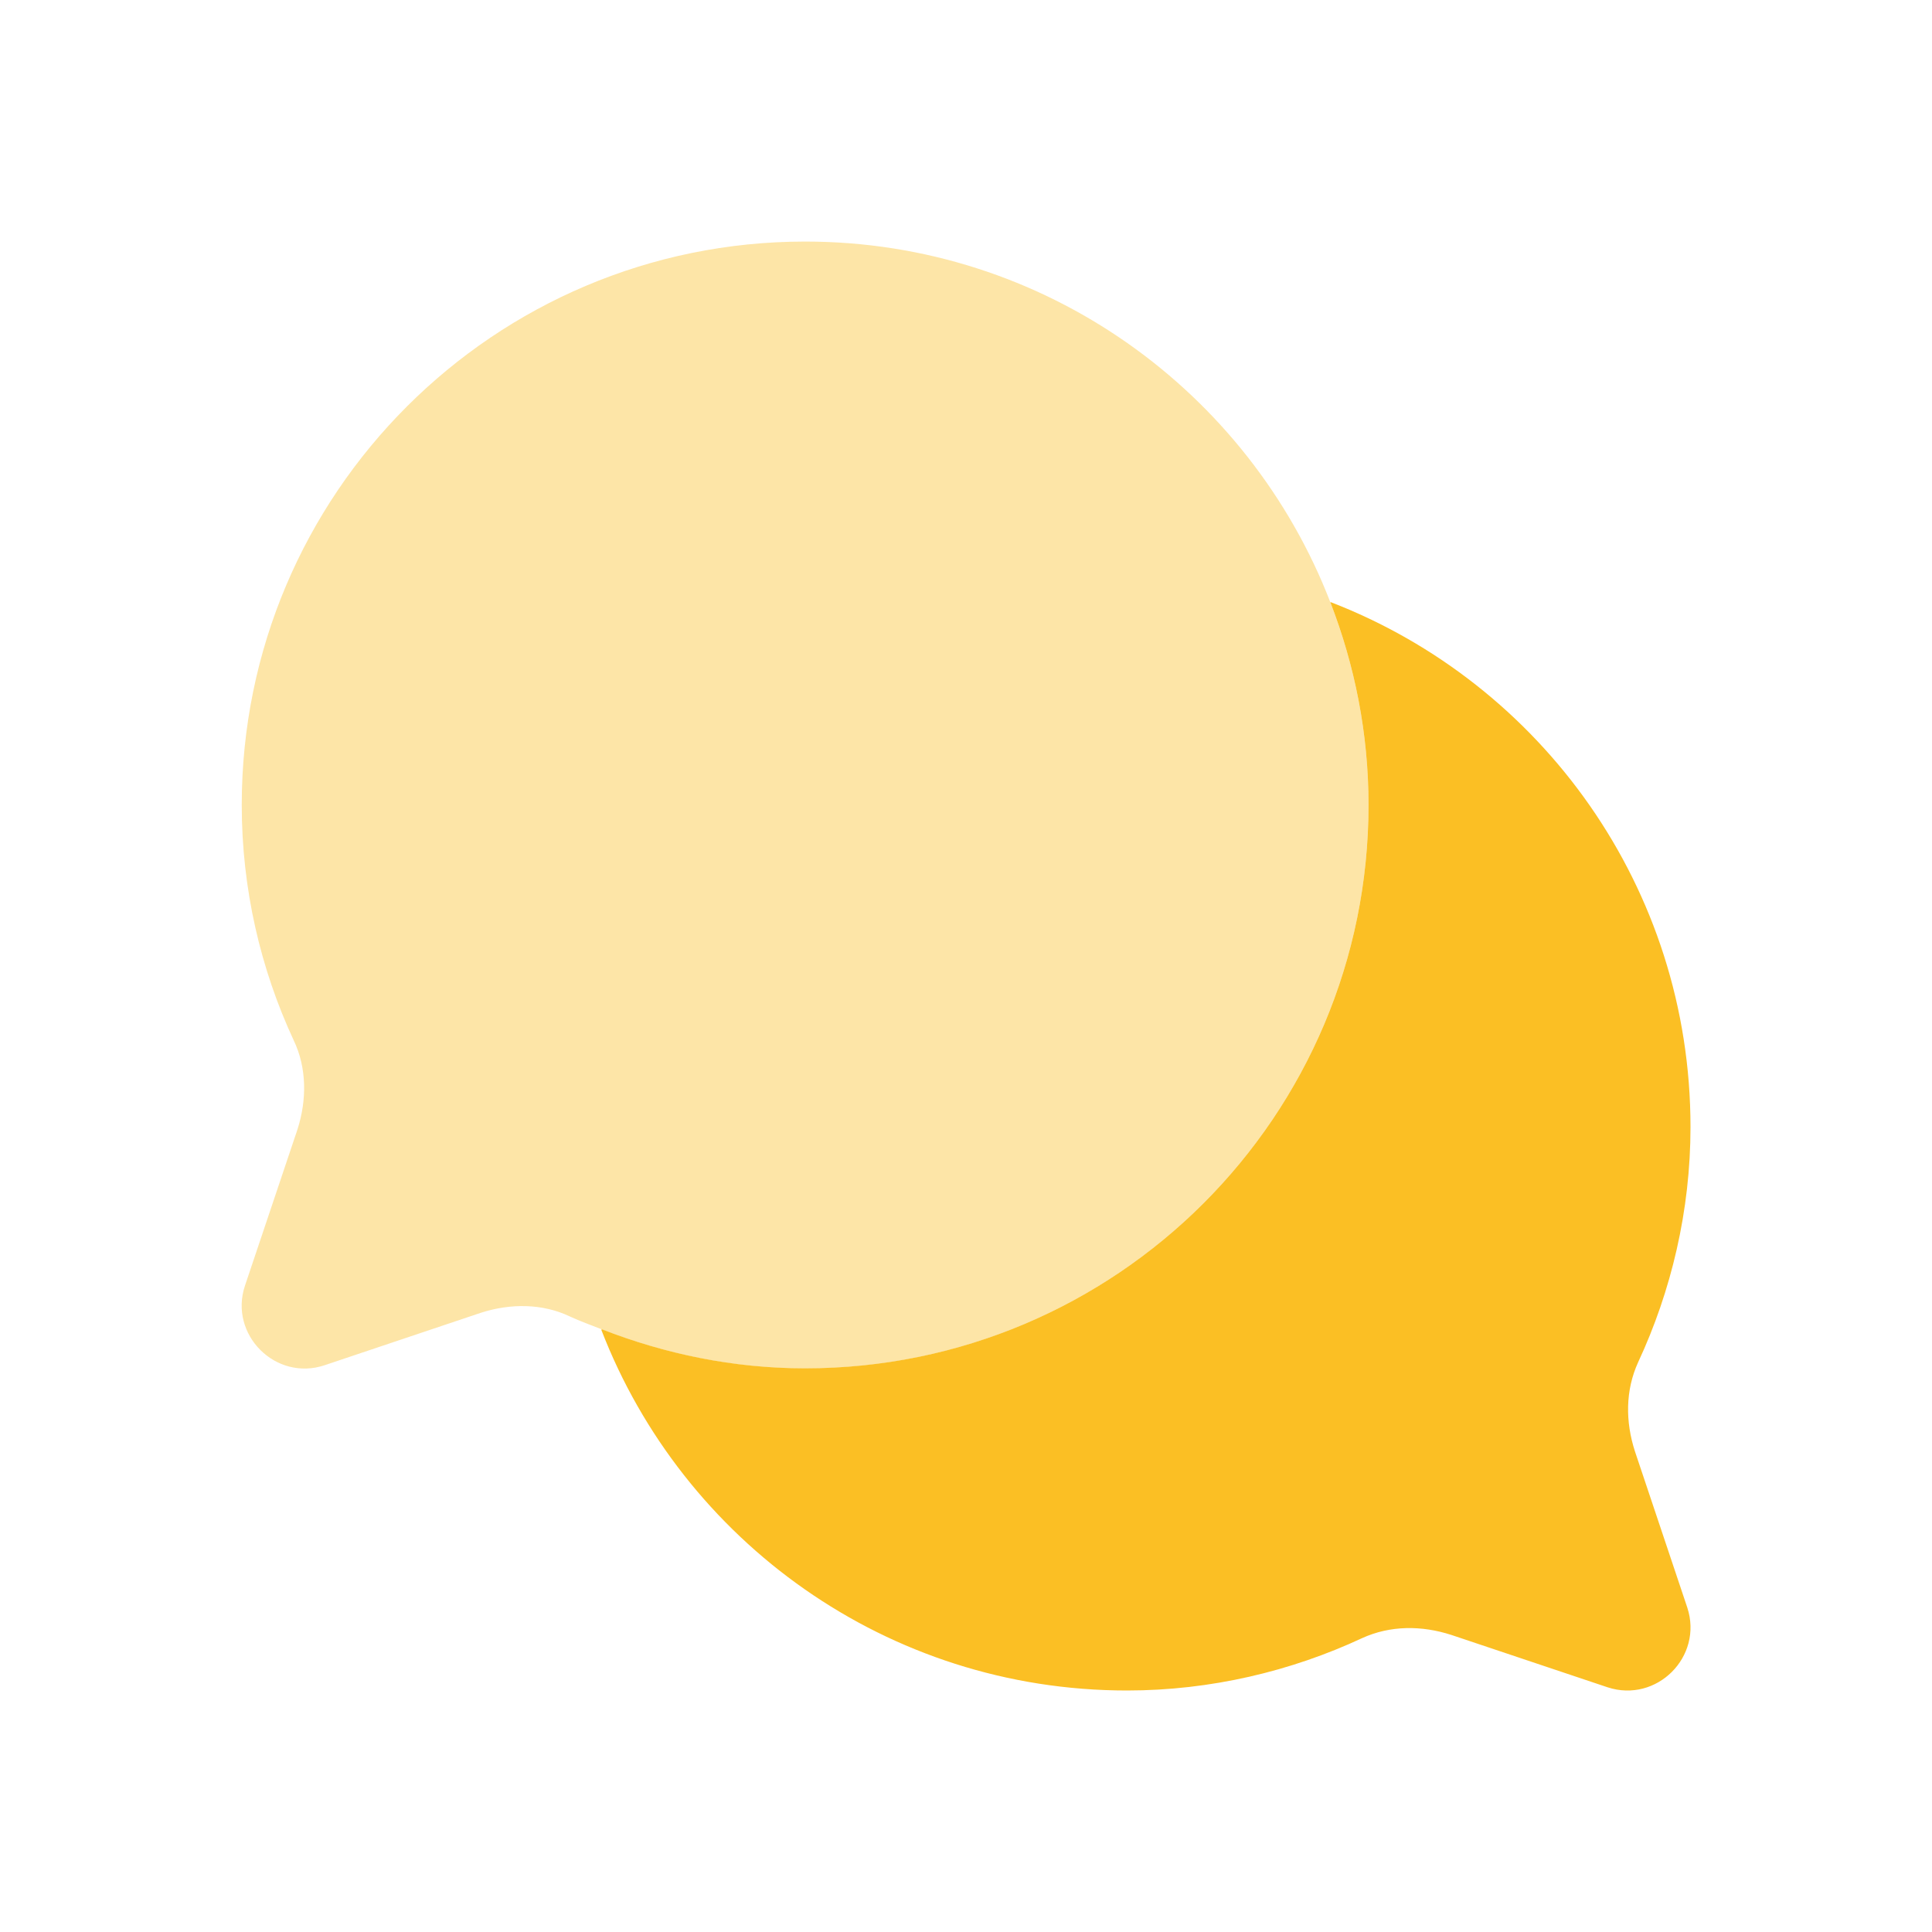
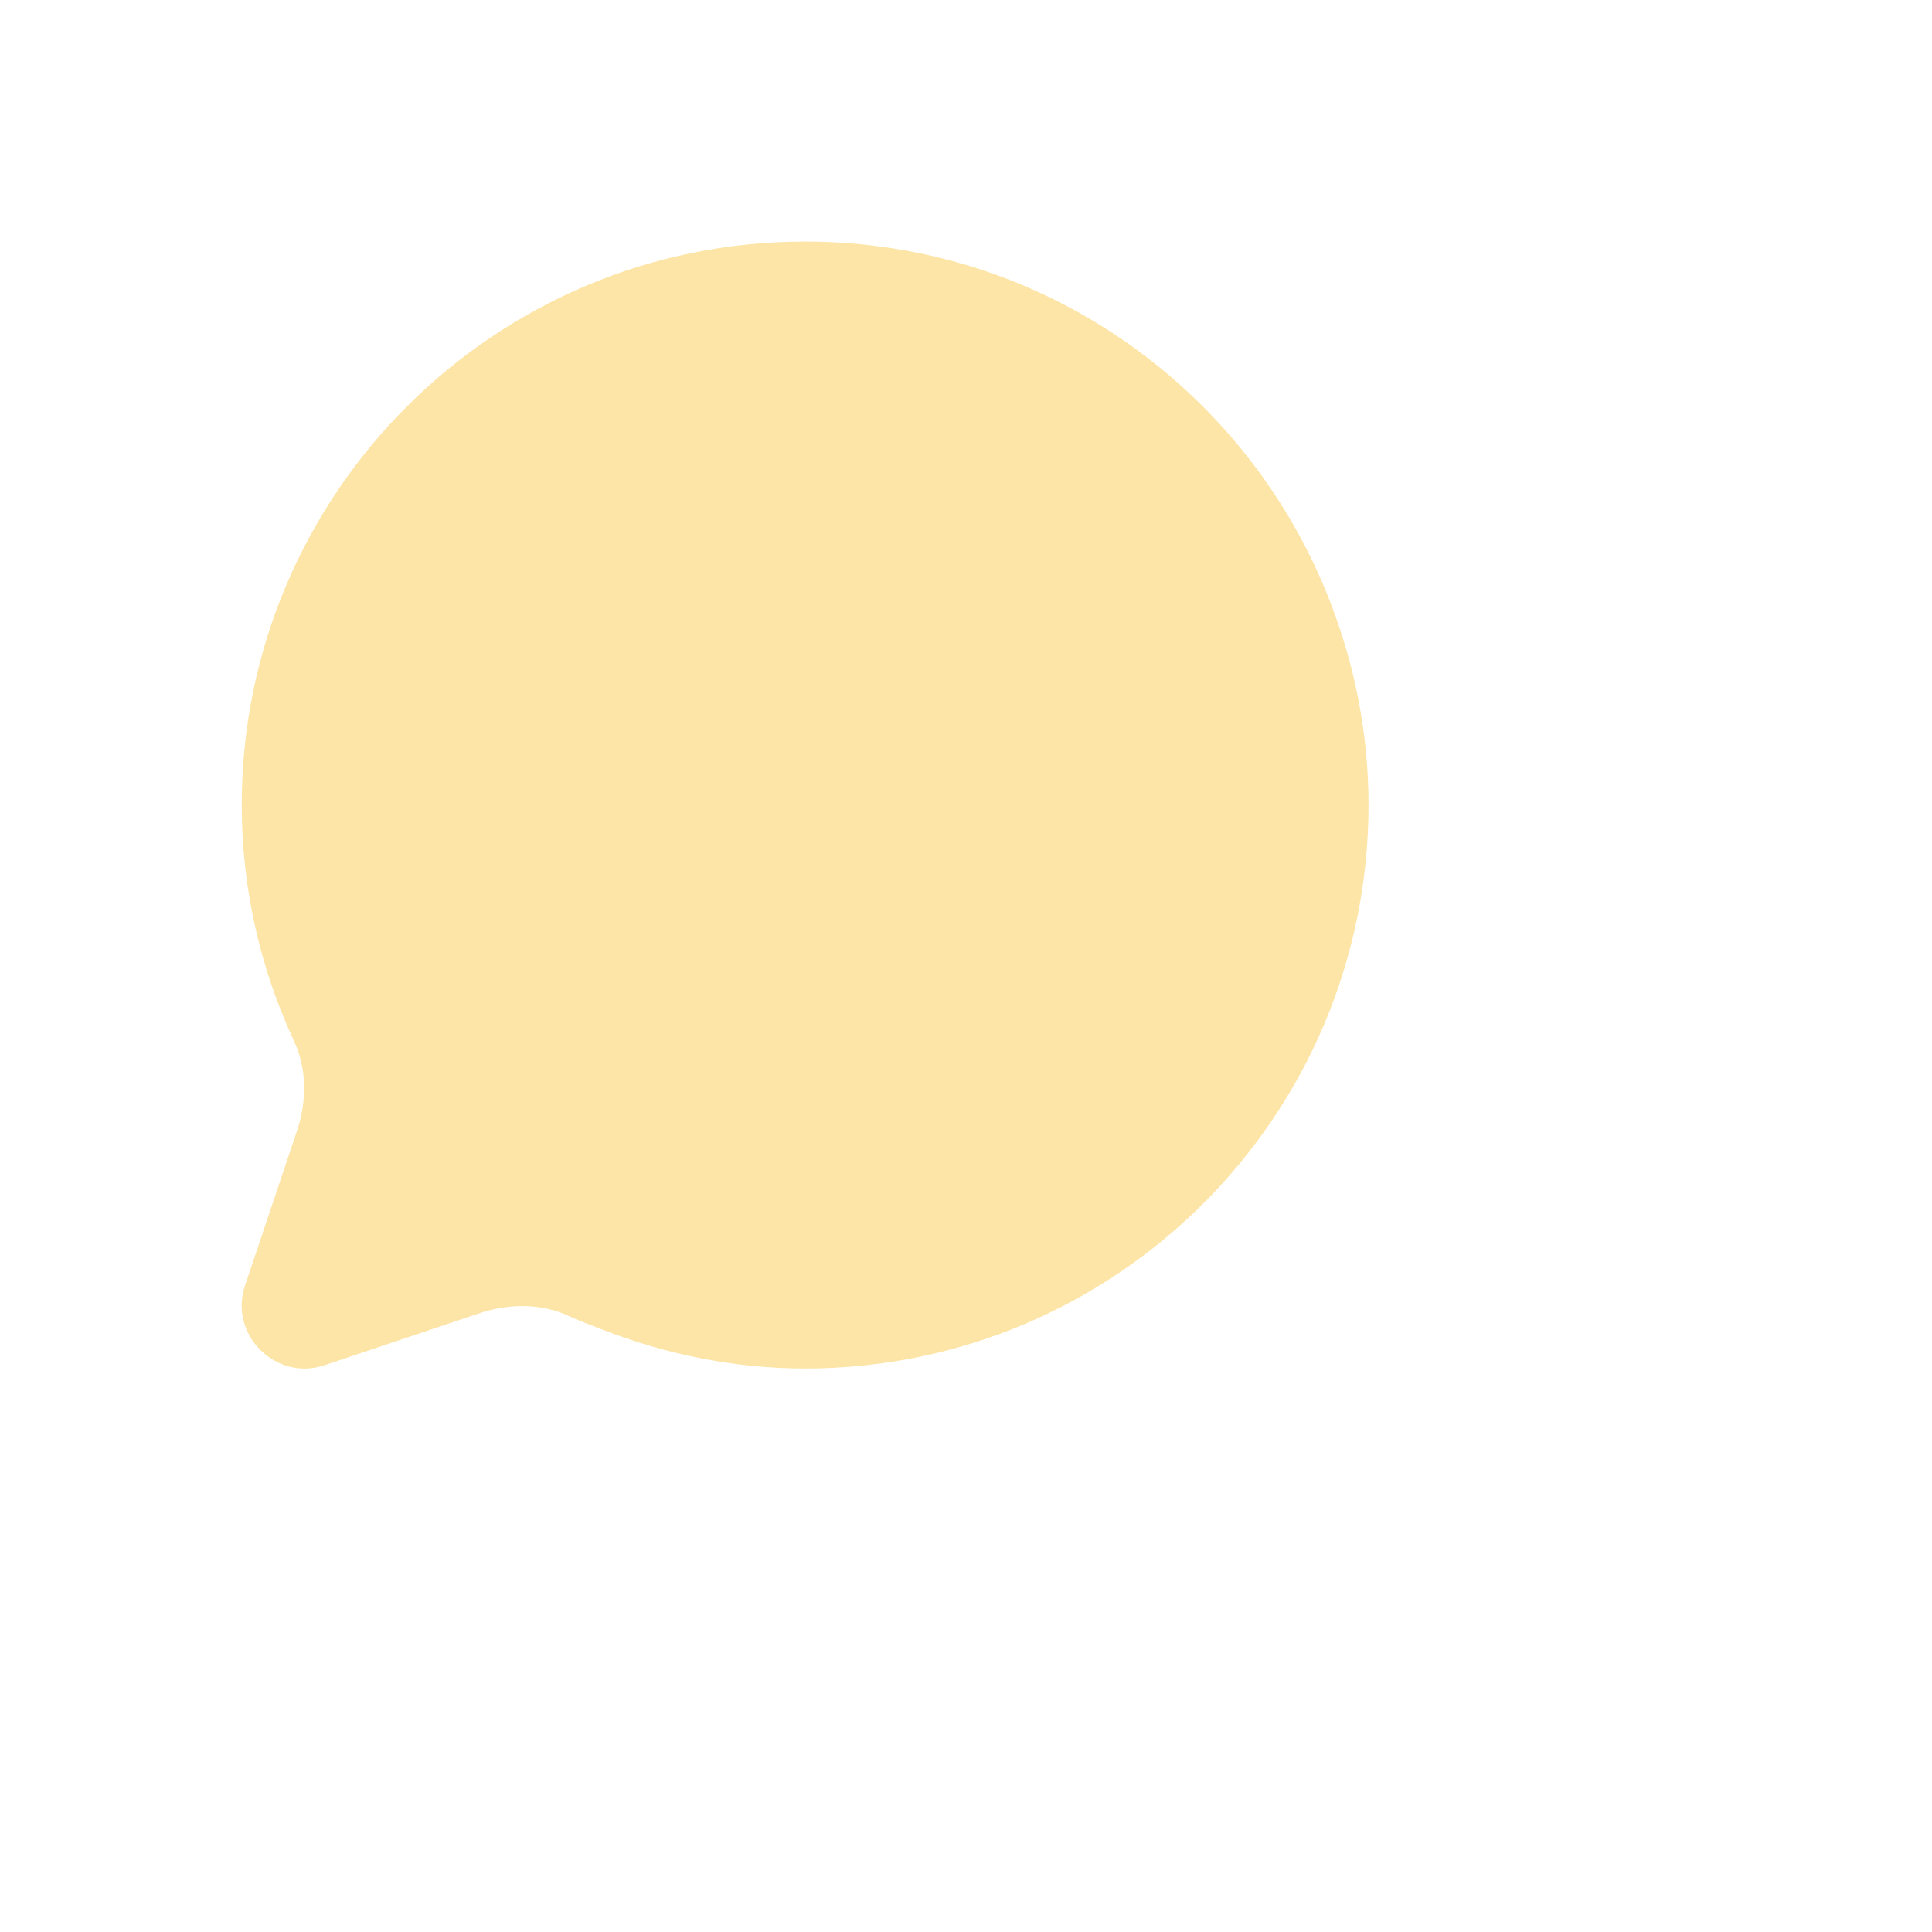
<svg xmlns="http://www.w3.org/2000/svg" width="32" height="32" viewBox="0 0 32 32" fill="none">
-   <path d="M27.08 24.04C26.92 23.547 26.92 23.027 27.134 22.56C27.68 21.387 28 20.053 28 18.667C28 14.707 25.533 11.32 22.04 9.973L22.036 9.979C22.439 11.021 22.667 12.149 22.667 13.332C22.667 18.485 18.489 22.664 13.335 22.664C12.148 22.664 11.013 22.425 9.969 22.017L9.96 22.027C11.307 25.52 14.693 28 18.667 28C20.053 28 21.387 27.68 22.56 27.133C23.027 26.92 23.547 26.92 24.04 27.08L26.627 27.947C27.44 28.213 28.213 27.44 27.947 26.627L27.08 24.04Z" fill="#FBBF24" />
  <path opacity="0.4" d="M22.667 13.332C22.667 12.148 22.438 11.02 22.036 9.979C20.688 6.484 17.305 4.001 13.336 4.001C8.183 4.001 4.004 8.18 4.004 13.333C4.004 14.723 4.315 16.049 4.865 17.232C5.083 17.688 5.083 18.217 4.928 18.704L4.057 21.296C3.788 22.105 4.565 22.883 5.375 22.613L7.967 21.743C8.453 21.587 8.983 21.587 9.439 21.805C9.612 21.885 9.793 21.949 9.972 22.02C11.016 22.428 12.151 22.667 13.337 22.667C18.488 22.664 22.667 18.485 22.667 13.332Z" fill="#FBBF24" />
</svg>